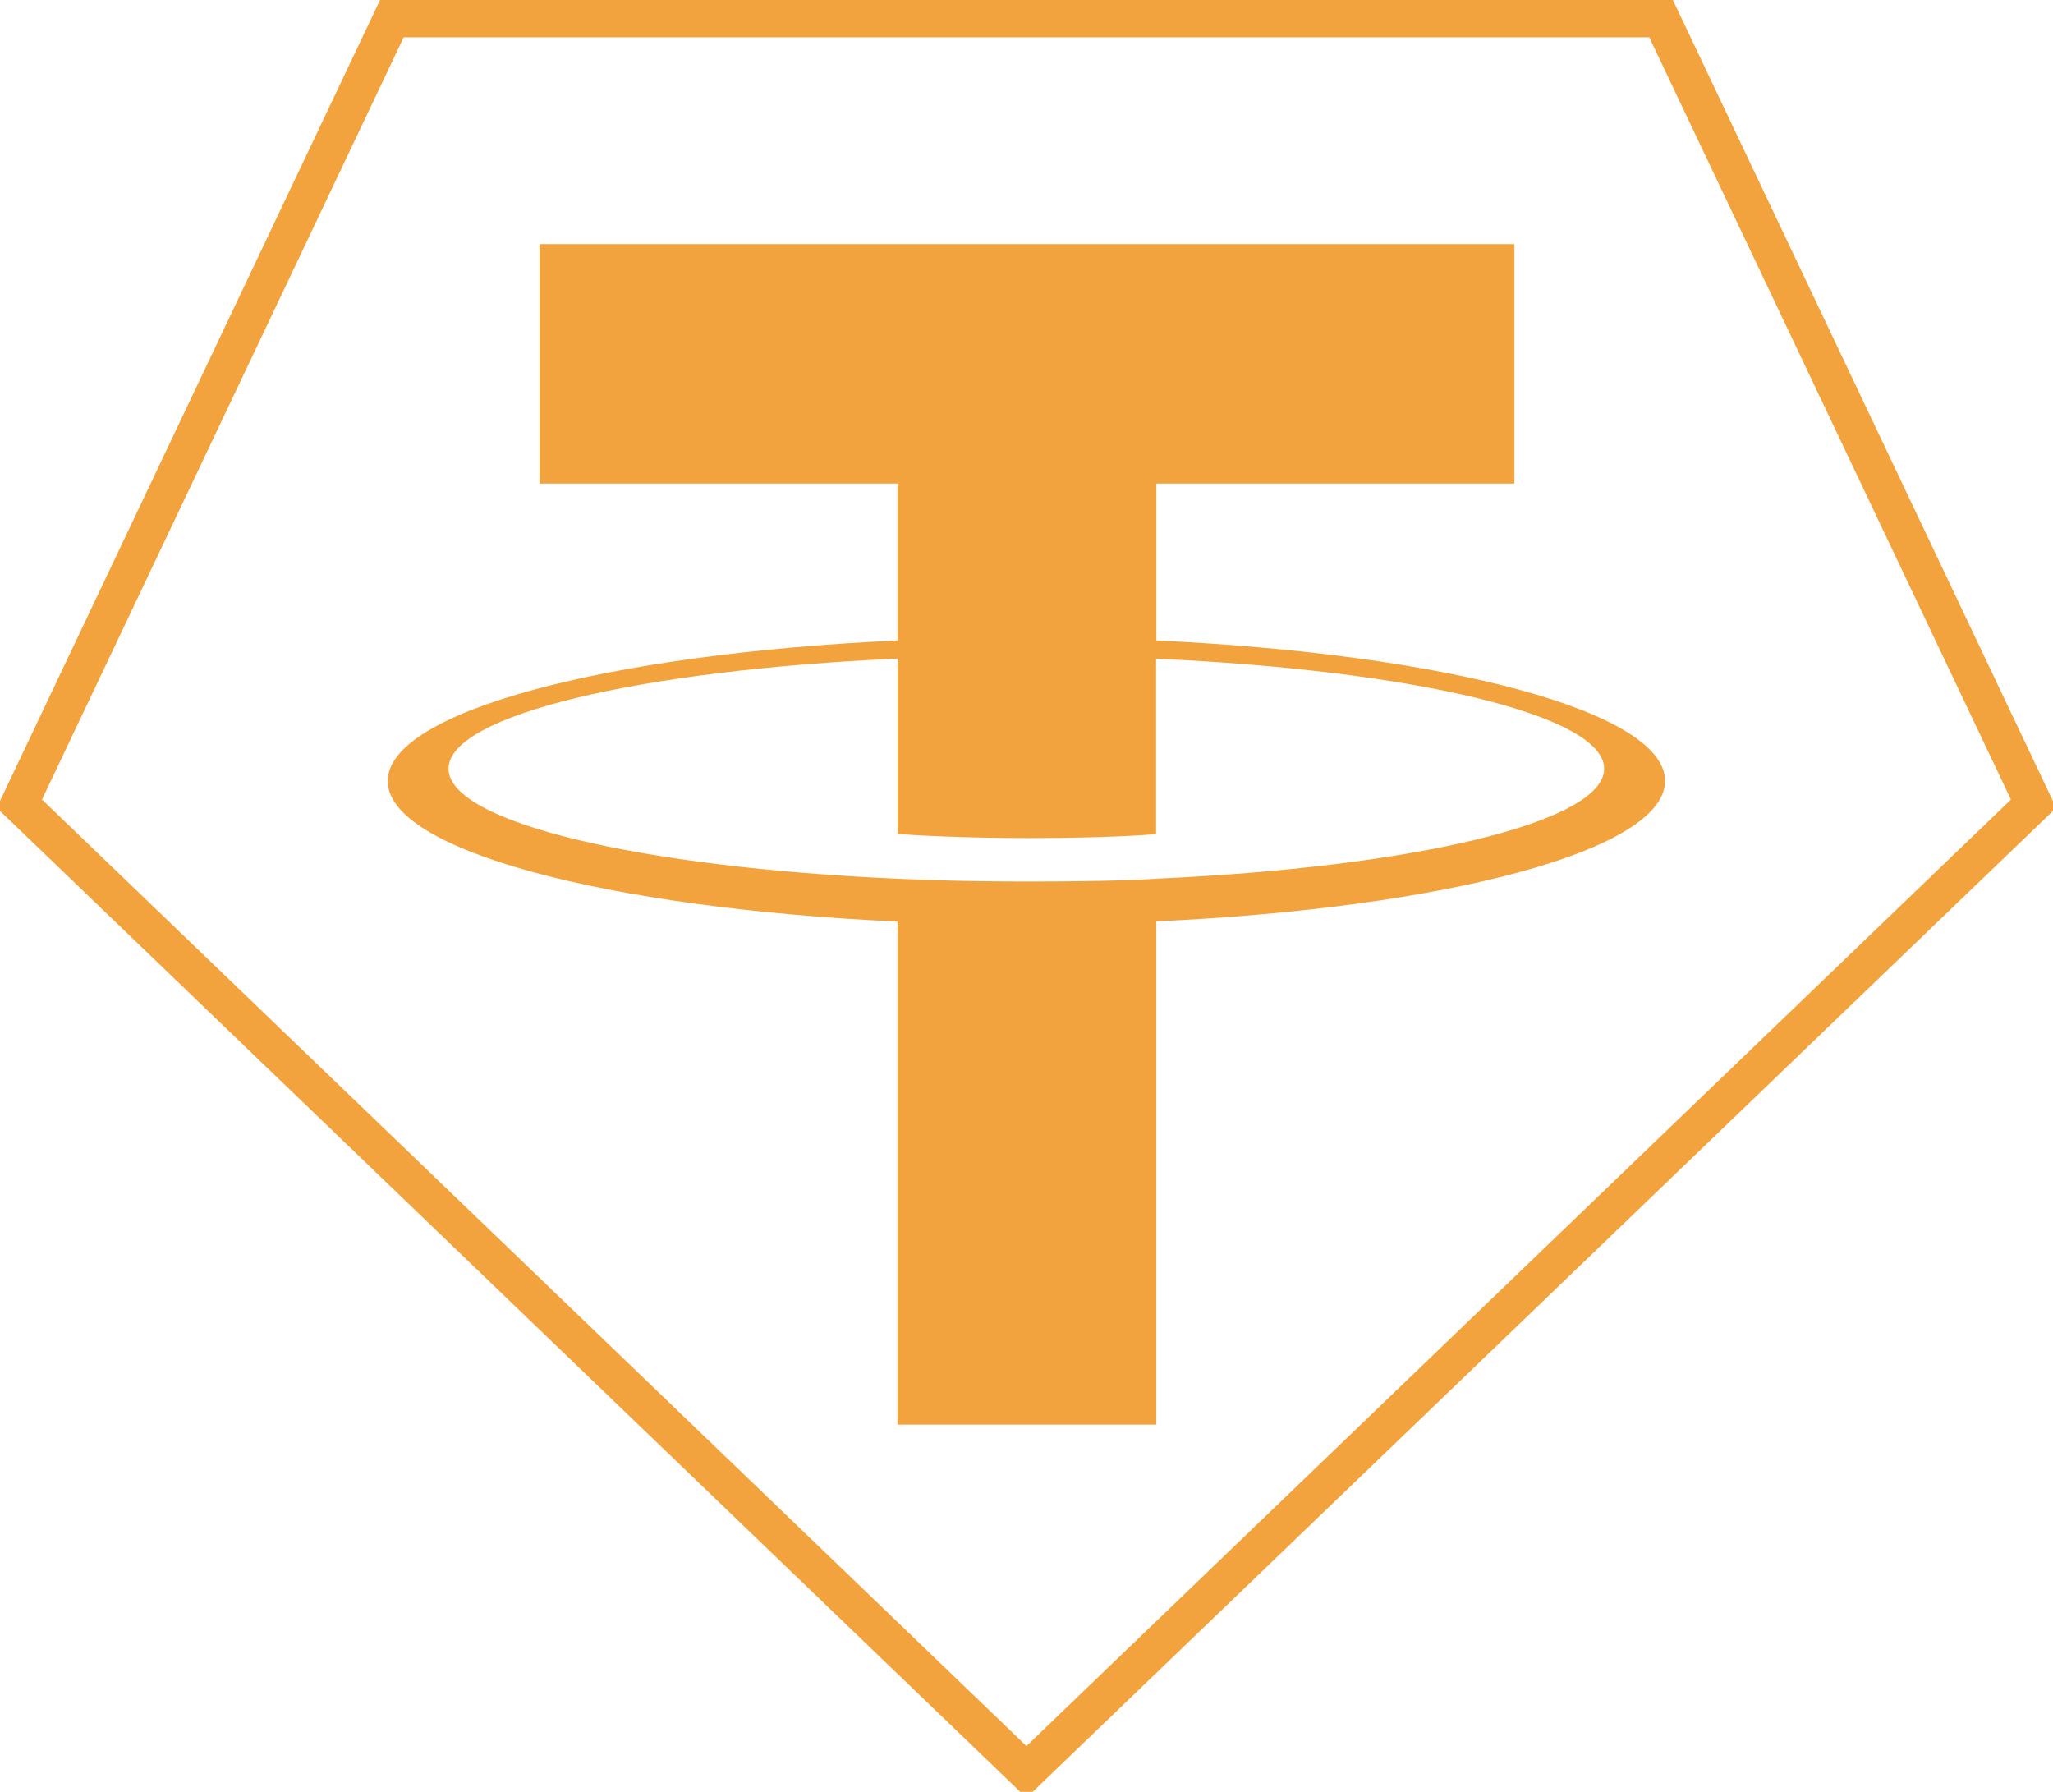
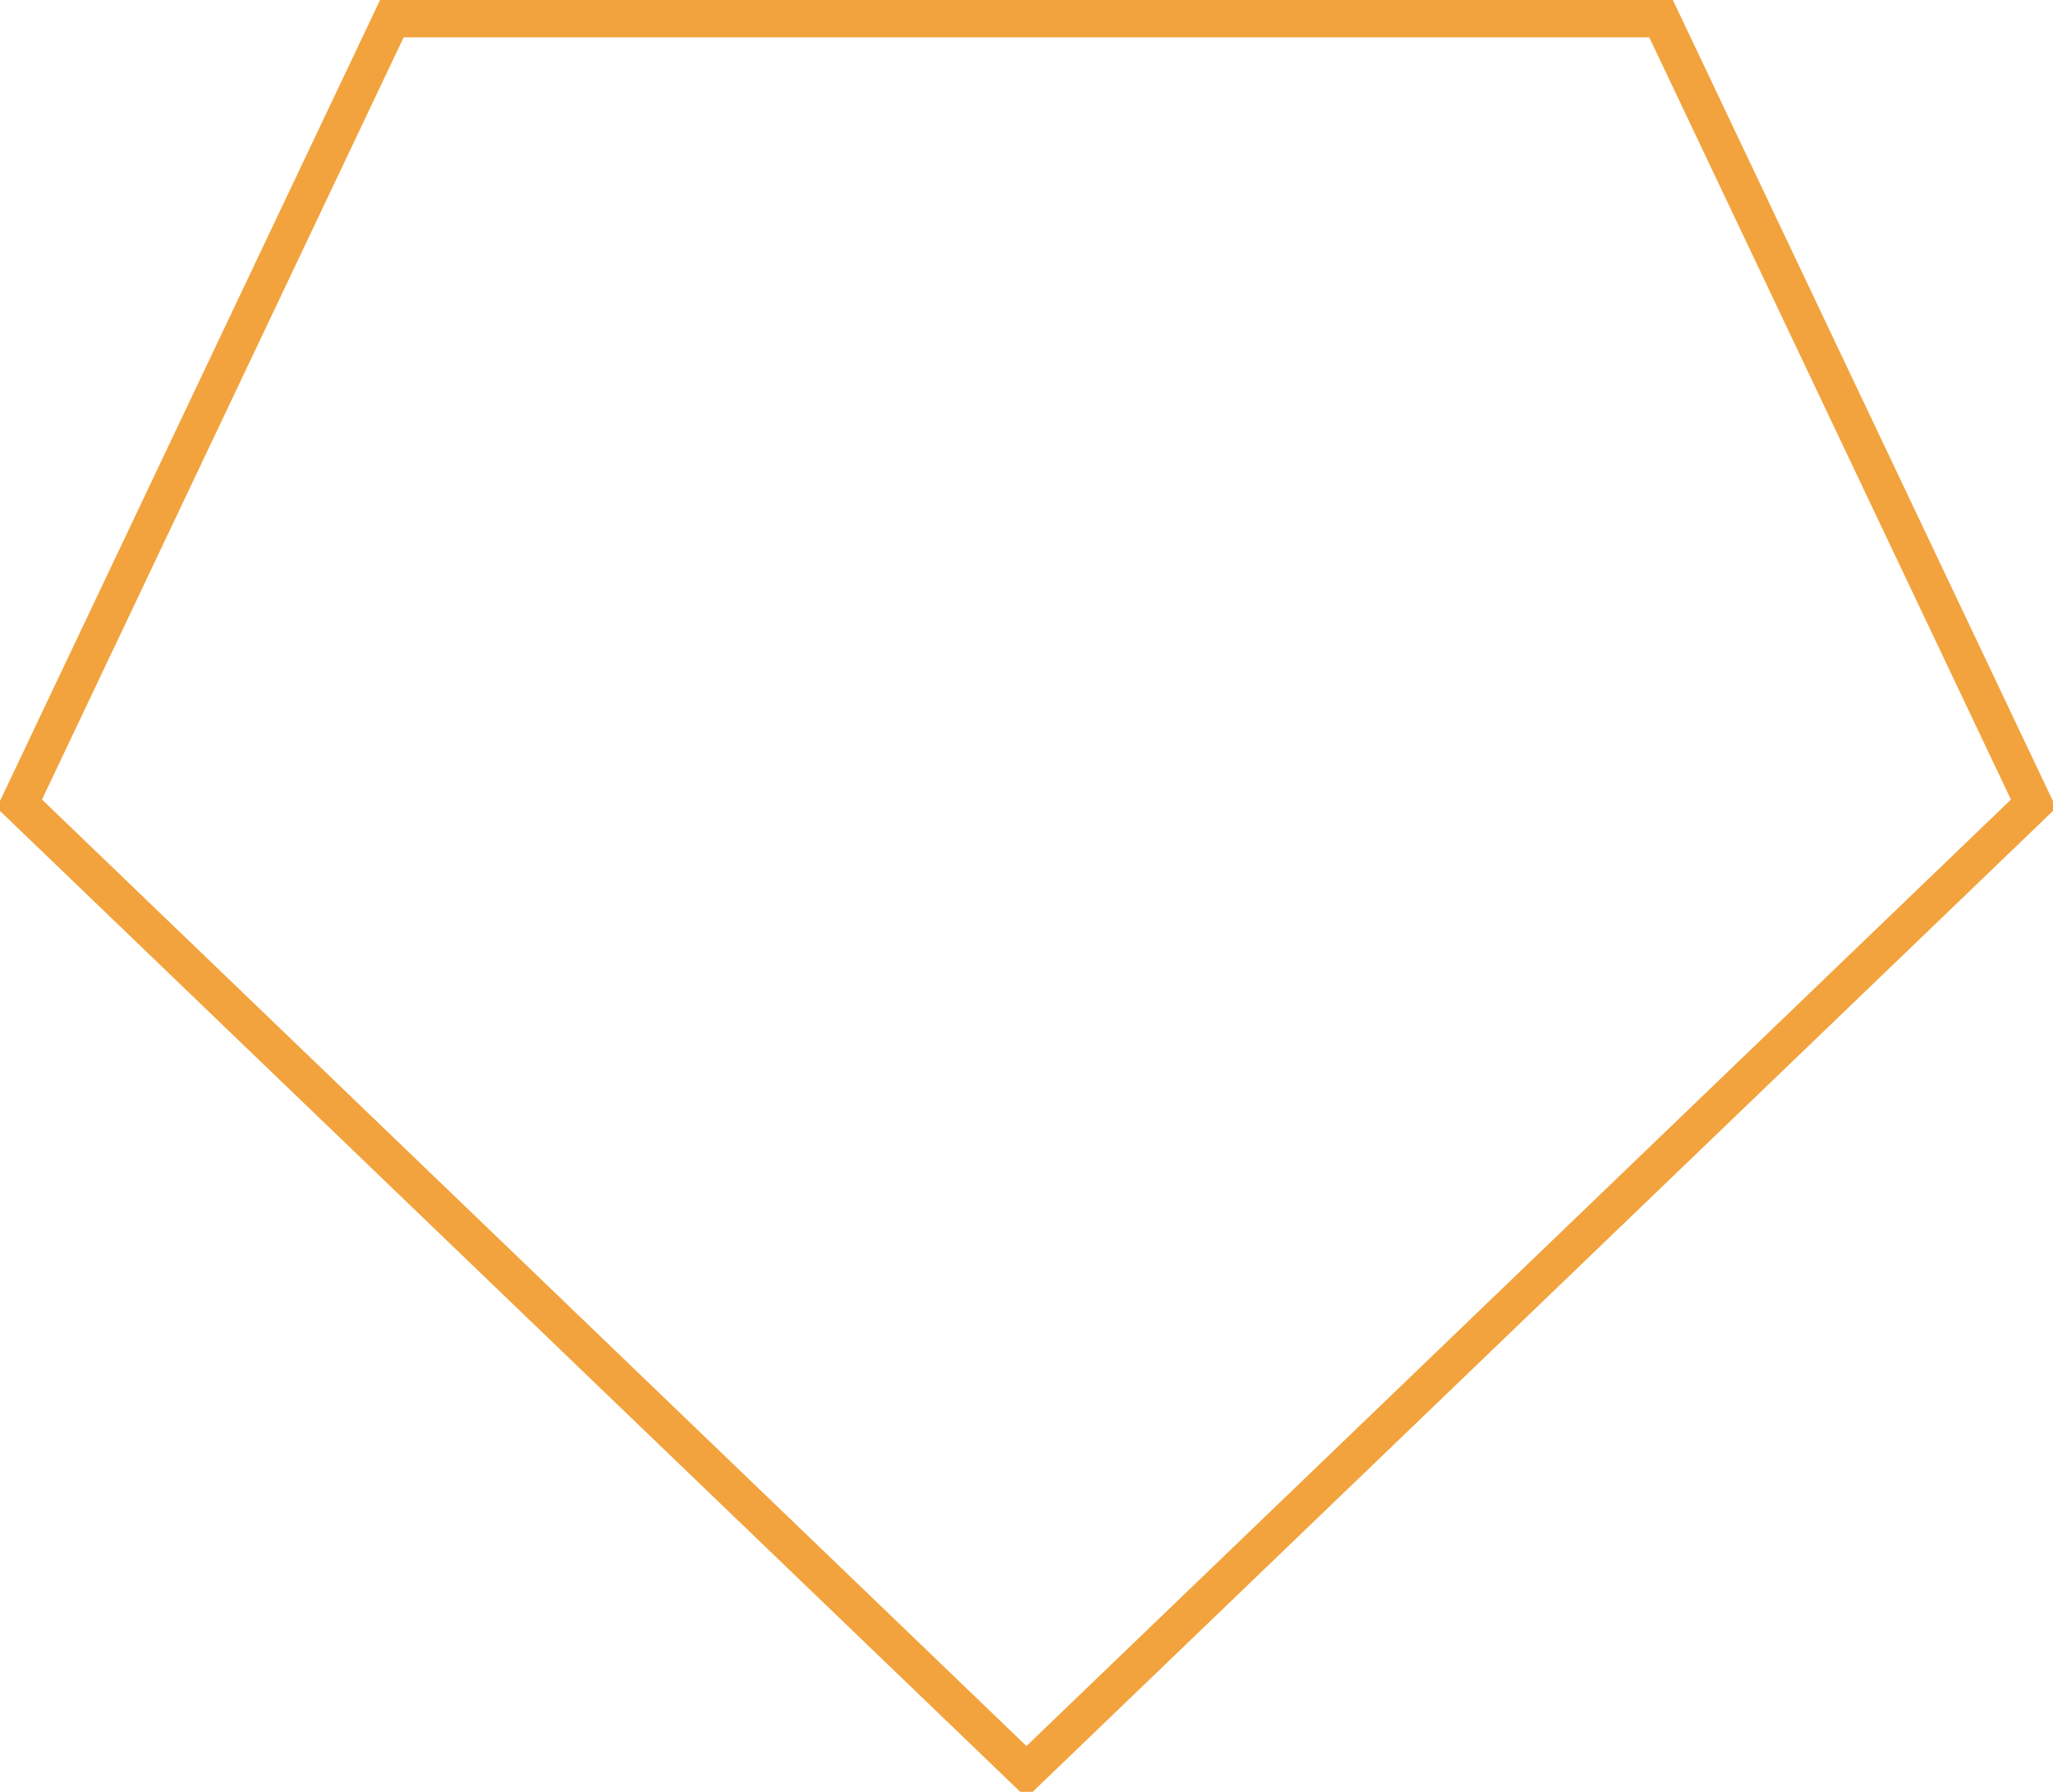
<svg xmlns="http://www.w3.org/2000/svg" width="55" height="48" viewBox="0 0 55 48" fill="none">
  <path d="M0.519 21.529L10.498 0.5H44.5L54.479 21.53L27.499 47.466L0.519 21.529ZM44.56 0.5C44.56 0.5 44.559 0.5 44.559 0.5L44.56 0.5Z" stroke="#F2A33D" />
-   <path fill-rule="evenodd" clip-rule="evenodd" d="M30.979 23.539C30.784 23.554 29.78 23.614 27.539 23.614C25.756 23.614 24.491 23.56 24.047 23.539C17.159 23.235 12.017 22.032 12.017 20.592C12.017 19.152 17.159 17.95 24.047 17.642V22.341C24.497 22.374 25.787 22.45 27.57 22.45C29.708 22.45 30.779 22.361 30.972 22.343V17.645C37.846 17.952 42.976 19.155 42.976 20.592C42.976 22.029 37.847 23.232 30.972 23.538L30.979 23.539ZM30.979 17.159V12.953H40.571V6.54H14.454V12.953H24.045V17.157C16.25 17.516 10.387 19.066 10.387 20.922C10.387 22.779 16.25 24.326 24.045 24.687V38.163H30.977V24.682C38.755 24.323 44.608 22.775 44.608 20.92C44.608 19.066 38.76 17.518 30.977 17.157L30.979 17.159Z" fill="#F2A33D" />
</svg>